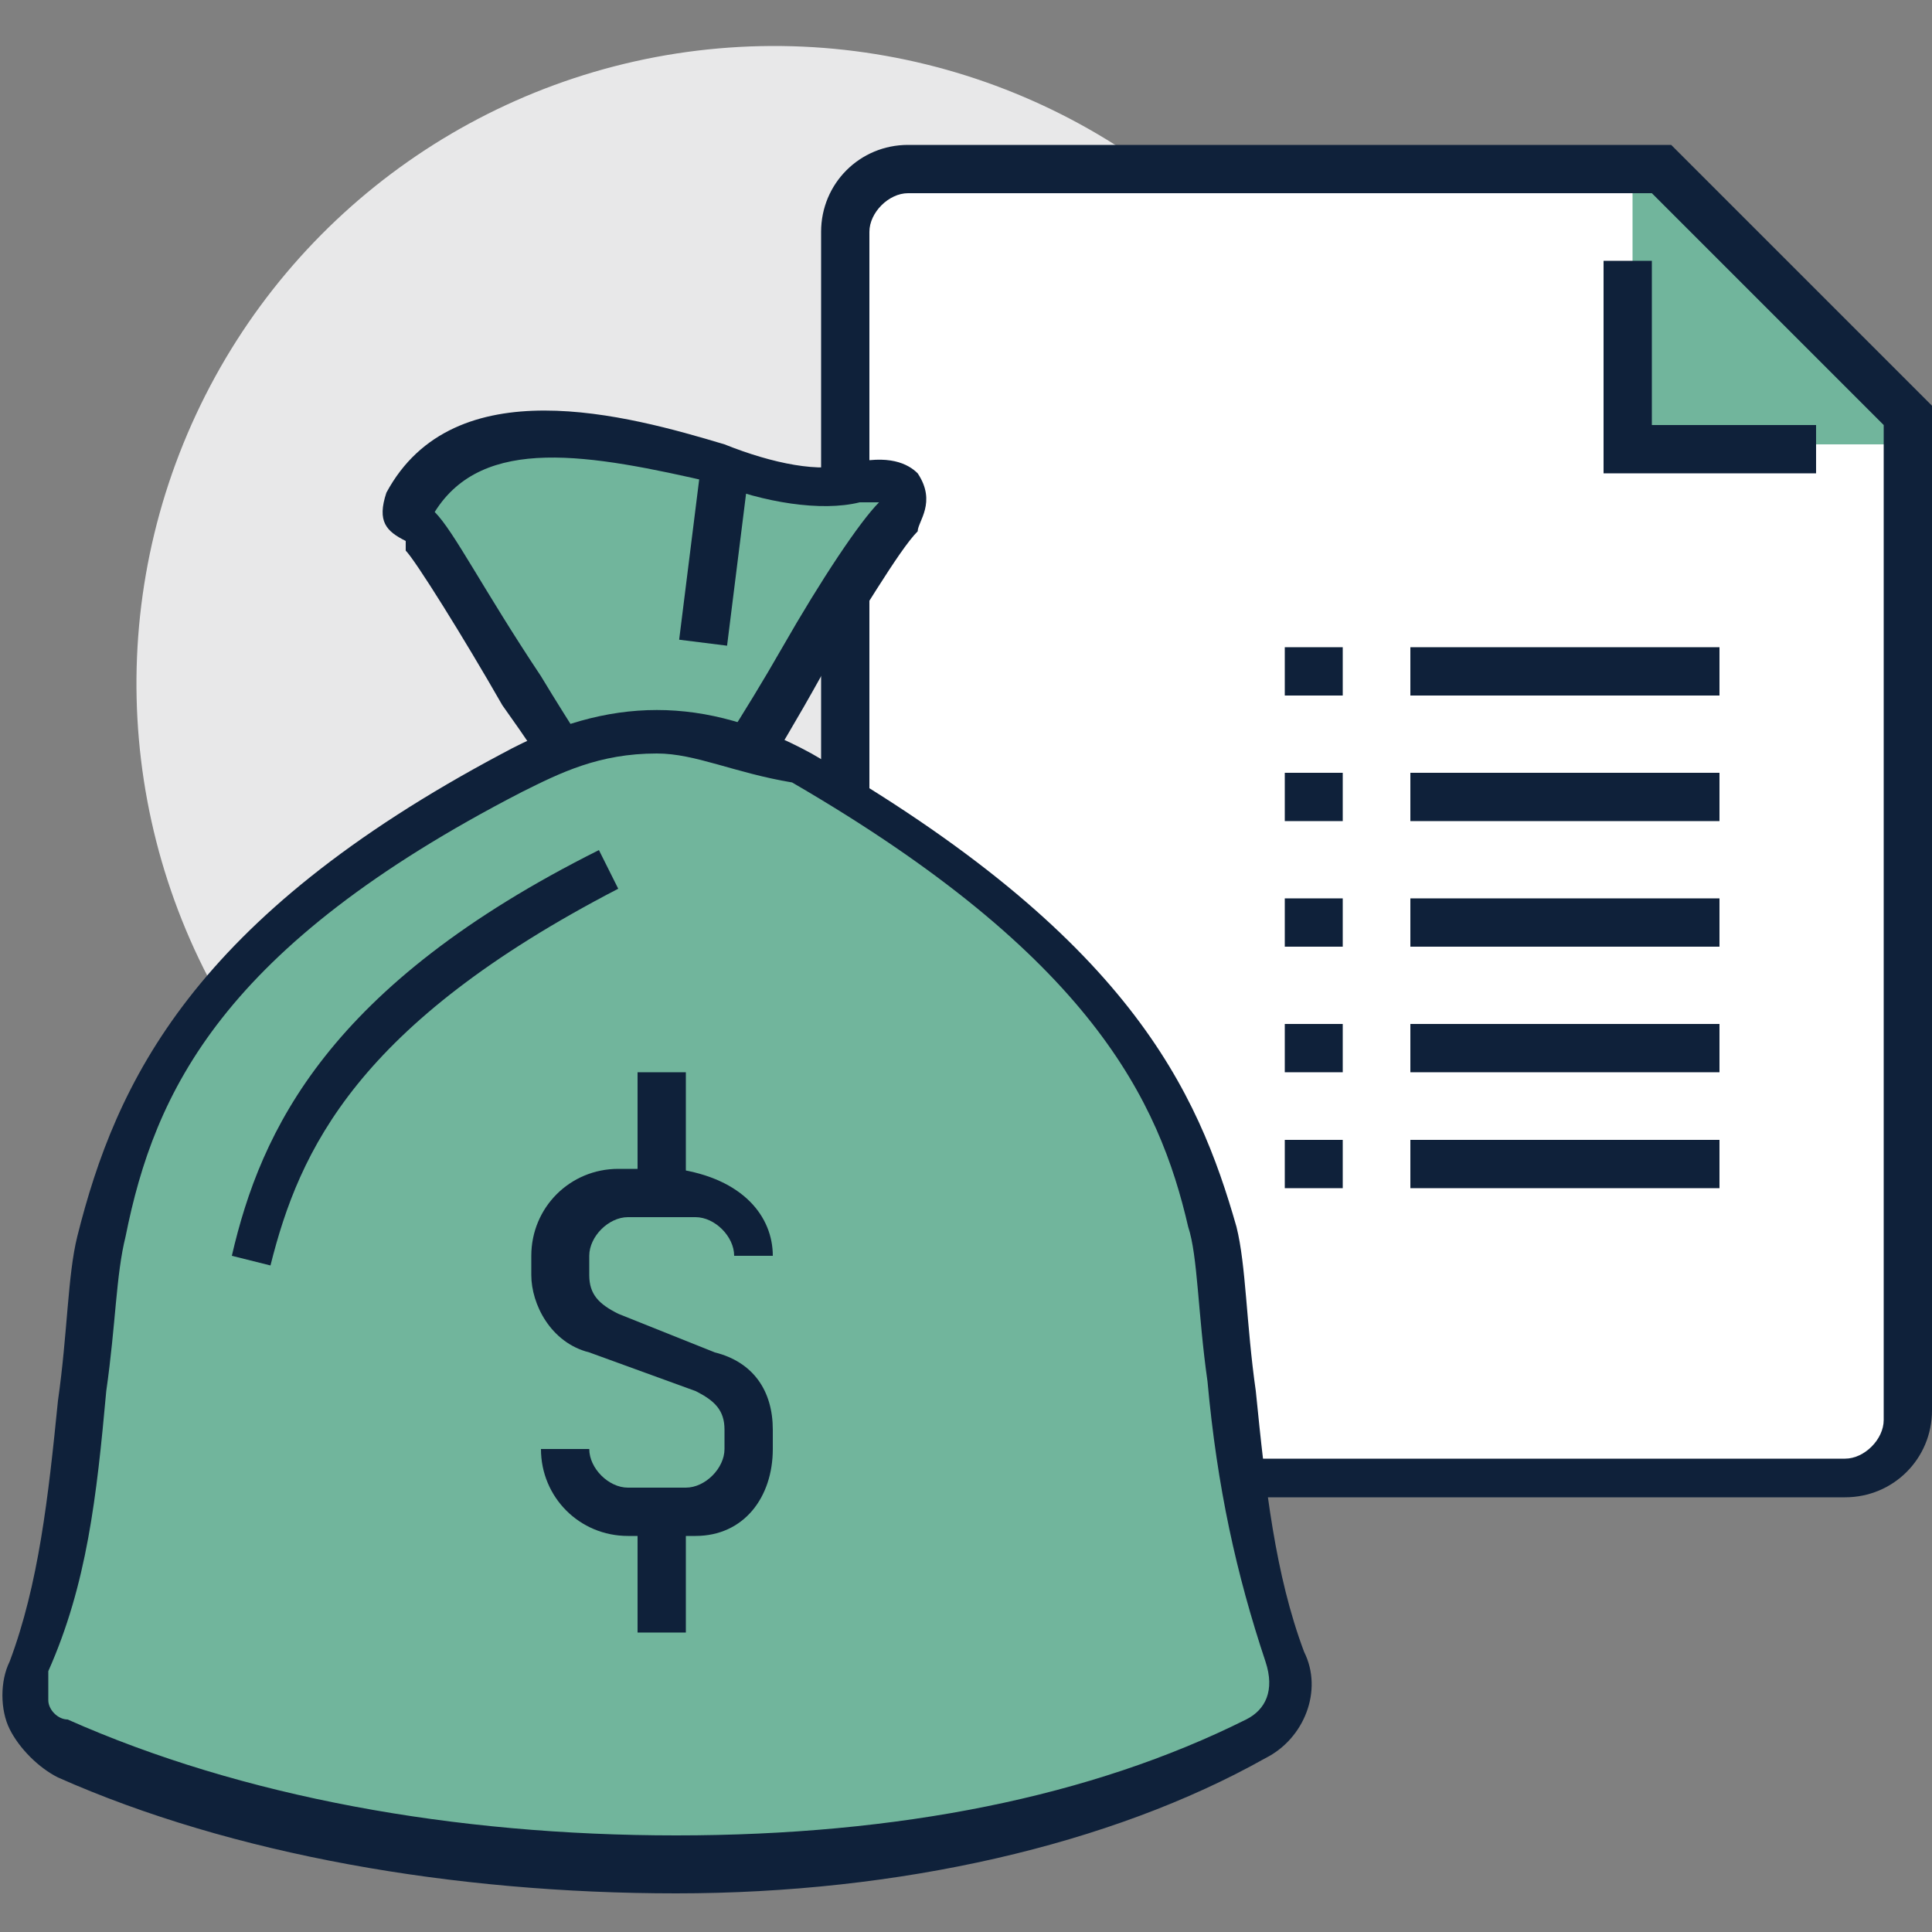
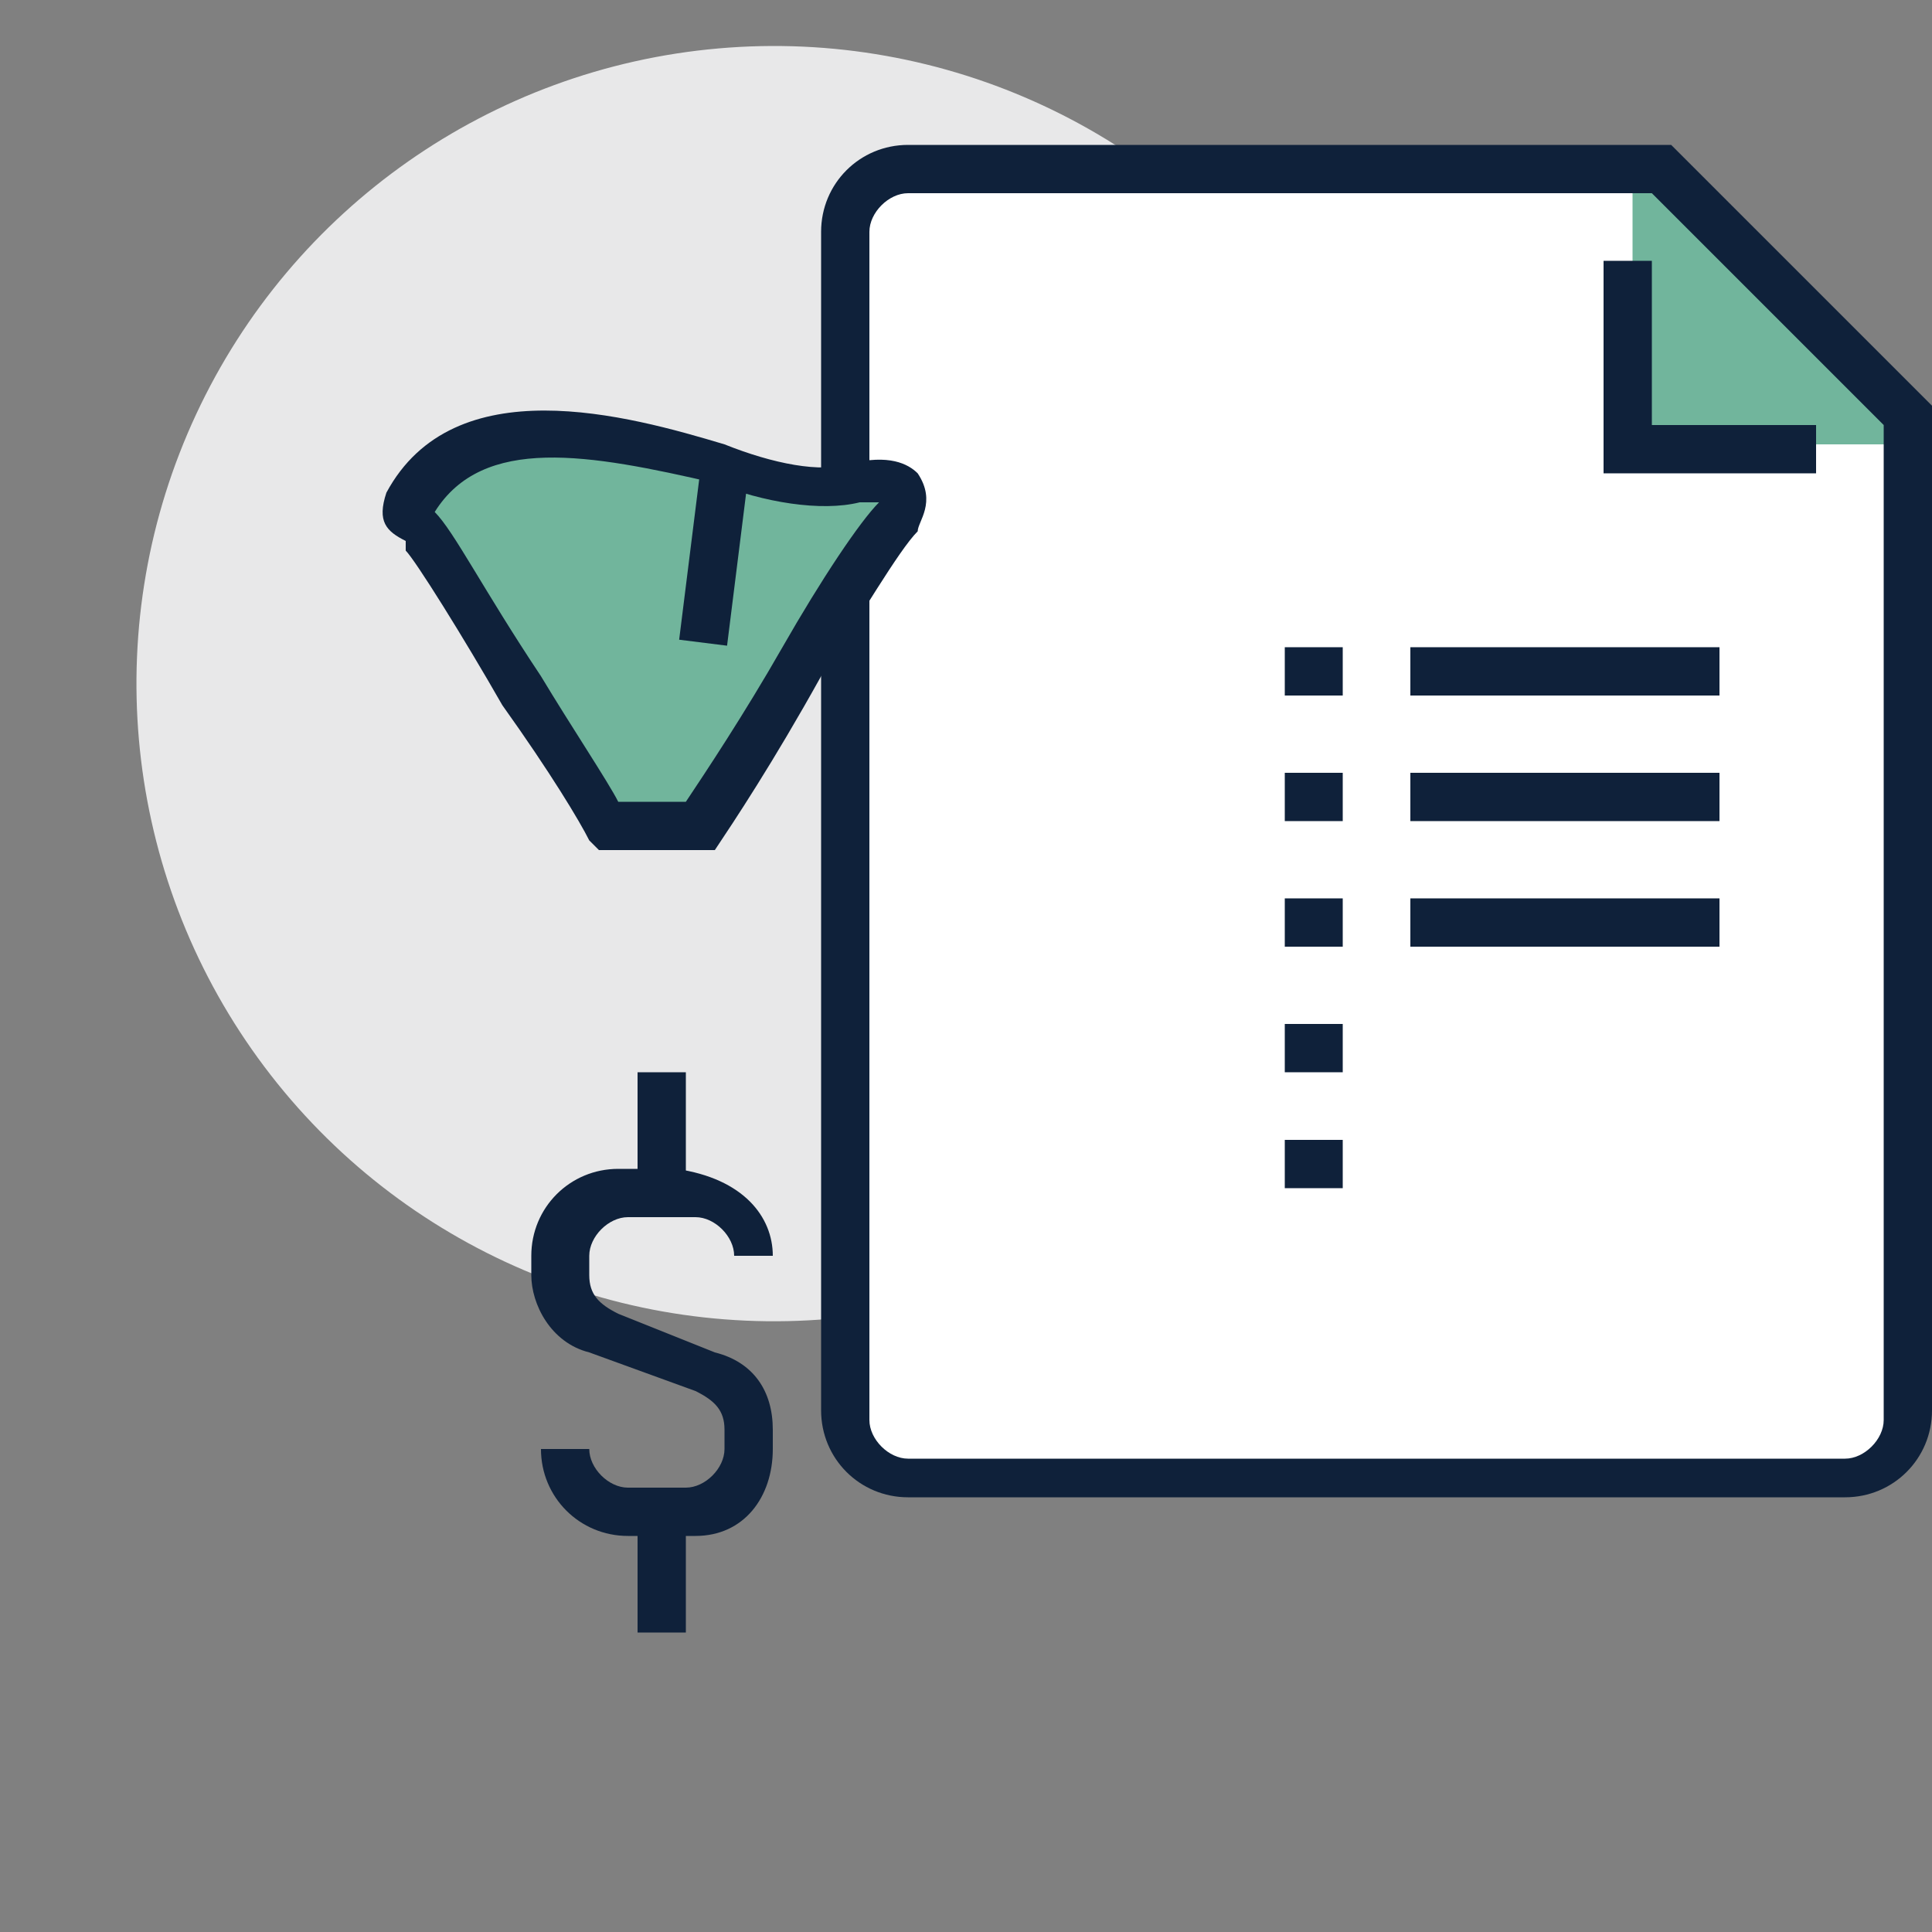
<svg xmlns="http://www.w3.org/2000/svg" version="1.1" id="Layer_1" x="0px" y="0px" viewBox="0 0 20 20" style="enable-background:new 0 0 20 20;" xml:space="preserve">
  <rect x="0" y="0" width="20" height="20" fill="#808080" stroke="none" />
  <style type="text/css">
	.st0{fill:#E8E8E9;}
	.st1{fill:#FFFFFF;}
	.st2{fill:#71B59C;}
	.st3{fill:#0f213a;}
</style>
  <ellipse transform="matrix(0.819 -0.574 0.574 0.819 -2.614 5.854)" class="st0" cx="8" cy="7.1" rx="6.6" ry="6.6" />
  <g>
    <path class="st1" d="M19.1,15.3H9.4c-0.4,0-0.6-0.3-0.6-0.6V2.4c0-0.4,0.3-0.6,0.6-0.6h7.8l2.6,2.6v10.3   C19.8,15,19.5,15.3,19.1,15.3z" />
    <polygon class="st2" points="16.9,1.7 16.9,4.6 19.8,4.6  " />
    <path class="st3" d="M19.1,15.5H9.4c-0.5,0-0.9-0.4-0.9-0.9V2.4c0-0.5,0.4-0.9,0.9-0.9h7.9L20,4.2v10.4   C20,15.1,19.6,15.5,19.1,15.5z M9.4,2C9.2,2,9,2.2,9,2.4v12.3c0,0.2,0.2,0.4,0.4,0.4h9.7c0.2,0,0.4-0.2,0.4-0.4V4.4L17.1,2H9.4z" />
    <polygon class="st3" points="18.8,4.9 16.6,4.9 16.6,2.7 17.1,2.7 17.1,4.4 18.8,4.4  " />
  </g>
  <rect x="14.6" y="6.7" class="st3" width="3.2" height="0.5" />
  <rect x="13.3" y="6.7" class="st3" width="0.6" height="0.5" />
  <rect x="14.6" y="8" class="st3" width="3.2" height="0.5" />
  <rect x="13.3" y="8" class="st3" width="0.6" height="0.5" />
  <rect x="14.6" y="9.3" class="st3" width="3.2" height="0.5" />
  <rect x="13.3" y="9.3" class="st3" width="0.6" height="0.5" />
-   <rect x="14.6" y="10.6" class="st3" width="3.2" height="0.5" />
  <rect x="13.3" y="10.6" class="st3" width="0.6" height="0.5" />
-   <rect x="14.6" y="11.8" class="st3" width="3.2" height="0.5" />
  <rect x="13.3" y="11.8" class="st3" width="0.6" height="0.5" />
  <g>
    <g>
      <path class="st2" d="M7.3,8.5c0.3-0.3,1.7-2.7,2-3.1c0.1-0.1,0.1-0.2,0-0.3C9.3,5,9.1,5,8.9,5C8.5,5.1,8,5,7.5,4.9    C6.4,4.6,4.8,4.1,4.2,5.3c-0.1,0.1,0,0.1,0.1,0.3c0.3,0.4,1.7,2.7,2,3H7.3z" />
      <path class="st3" d="M7.4,8.8H6.2L6.1,8.7C6,8.5,5.7,8,5.2,7.3C4.8,6.6,4.3,5.8,4.2,5.7l0-0.1C4,5.5,3.9,5.4,4,5.1    c0.7-1.3,2.5-0.8,3.5-0.5C8,4.8,8.5,4.9,8.8,4.8c0.4-0.1,0.6,0,0.7,0.1c0.2,0.3,0,0.5,0,0.6C9.3,5.7,8.9,6.4,8.5,7    C8,7.9,7.6,8.5,7.4,8.8L7.4,8.8z M6.4,8.3h0.7c0.2-0.3,0.6-0.9,1-1.6c0.4-0.7,0.8-1.3,1-1.5c0,0,0,0,0,0c0,0-0.1,0-0.2,0    c-0.4,0.1-1,0-1.5-0.2C6.1,4.7,5,4.5,4.5,5.3l0,0C4.7,5.5,5,6.1,5.6,7C5.9,7.5,6.3,8.1,6.4,8.3z M9.2,5.2C9.2,5.2,9.2,5.2,9.2,5.2    z" />
    </g>
    <g>
-       <path class="st2" d="M13.3,17.2c-0.3-0.8-0.5-1.7-0.6-2.8c-0.1-0.7-0.1-1.3-0.2-1.7c-0.3-1.4-1.1-2.9-4.3-4.7C7,7.3,5.9,7.7,5.3,8    C2.1,9.7,1.4,11.4,1,12.8c-0.1,0.4-0.1,0.9-0.2,1.7c-0.1,1.1-0.2,2-0.6,2.8c-0.1,0.2-0.1,0.3,0,0.5c0.1,0.2,0.2,0.3,0.3,0.4    c1.9,0.8,4.2,1.2,6.4,1.2c2.2,0,4.4-0.4,6-1.2C13.3,17.9,13.4,17.6,13.3,17.2z" />
-       <path class="st3" d="M7,19.6c-2.3,0-4.6-0.4-6.4-1.2c-0.2-0.1-0.4-0.3-0.5-0.5c-0.1-0.2-0.1-0.5,0-0.7c0.3-0.8,0.4-1.7,0.5-2.7    c0.1-0.7,0.1-1.3,0.2-1.7C1.2,11.2,2,9.5,5.2,7.8c1.1-0.6,2.1-0.6,3.2,0c3.3,1.9,4,3.5,4.4,4.9c0.1,0.4,0.1,1,0.2,1.7    c0.1,1,0.2,1.9,0.5,2.7c0.2,0.4,0,0.9-0.4,1.1C11.5,19.1,9.3,19.6,7,19.6z M6.8,7.8c-0.6,0-1,0.2-1.4,0.4    c-3.1,1.6-3.8,3.1-4.1,4.6c-0.1,0.4-0.1,0.9-0.2,1.6c-0.1,1.1-0.2,2-0.6,2.9c0,0.1,0,0.2,0,0.3c0,0.1,0.1,0.2,0.2,0.2    c1.8,0.8,4,1.2,6.3,1.2c2.3,0,4.3-0.4,5.9-1.2c0.2-0.1,0.3-0.3,0.2-0.6c-0.3-0.9-0.5-1.8-0.6-2.9c-0.1-0.7-0.1-1.3-0.2-1.6    c-0.3-1.3-1-2.8-4.1-4.6C7.6,8,7.2,7.8,6.8,7.8z" />
-     </g>
+       </g>
  </g>
-   <path class="st3" d="M2.8,13.1L2.4,13c0.3-1.3,1-2.8,3.8-4.2l0.2,0.4C3.7,10.6,3.1,11.9,2.8,13.1z" />
  <rect x="6.4" y="5.5" transform="matrix(0.124 -0.992 0.992 0.124 0.781 12.289)" class="st3" width="1.8" height="0.5" />
  <g>
    <path class="st3" d="M7.2,15.9H6.5c-0.5,0-0.9-0.4-0.9-0.9h0.5c0,0.2,0.2,0.4,0.4,0.4h0.6c0.2,0,0.4-0.2,0.4-0.4v-0.2   c0-0.2-0.1-0.3-0.3-0.4l-1.1-0.4c-0.4-0.1-0.6-0.5-0.6-0.8V13c0-0.5,0.4-0.9,0.9-0.9h0.6C7.7,12.2,8,12.6,8,13H7.6   c0-0.2-0.2-0.4-0.4-0.4H6.5c-0.2,0-0.4,0.2-0.4,0.4v0.2c0,0.2,0.1,0.3,0.3,0.4L7.4,14C7.8,14.1,8,14.4,8,14.8V15   C8,15.5,7.7,15.9,7.2,15.9z" />
    <rect x="6.6" y="11.1" class="st3" width="0.5" height="1.3" />
    <rect x="6.6" y="15.6" class="st3" width="0.5" height="1.3" />
  </g>
</svg>